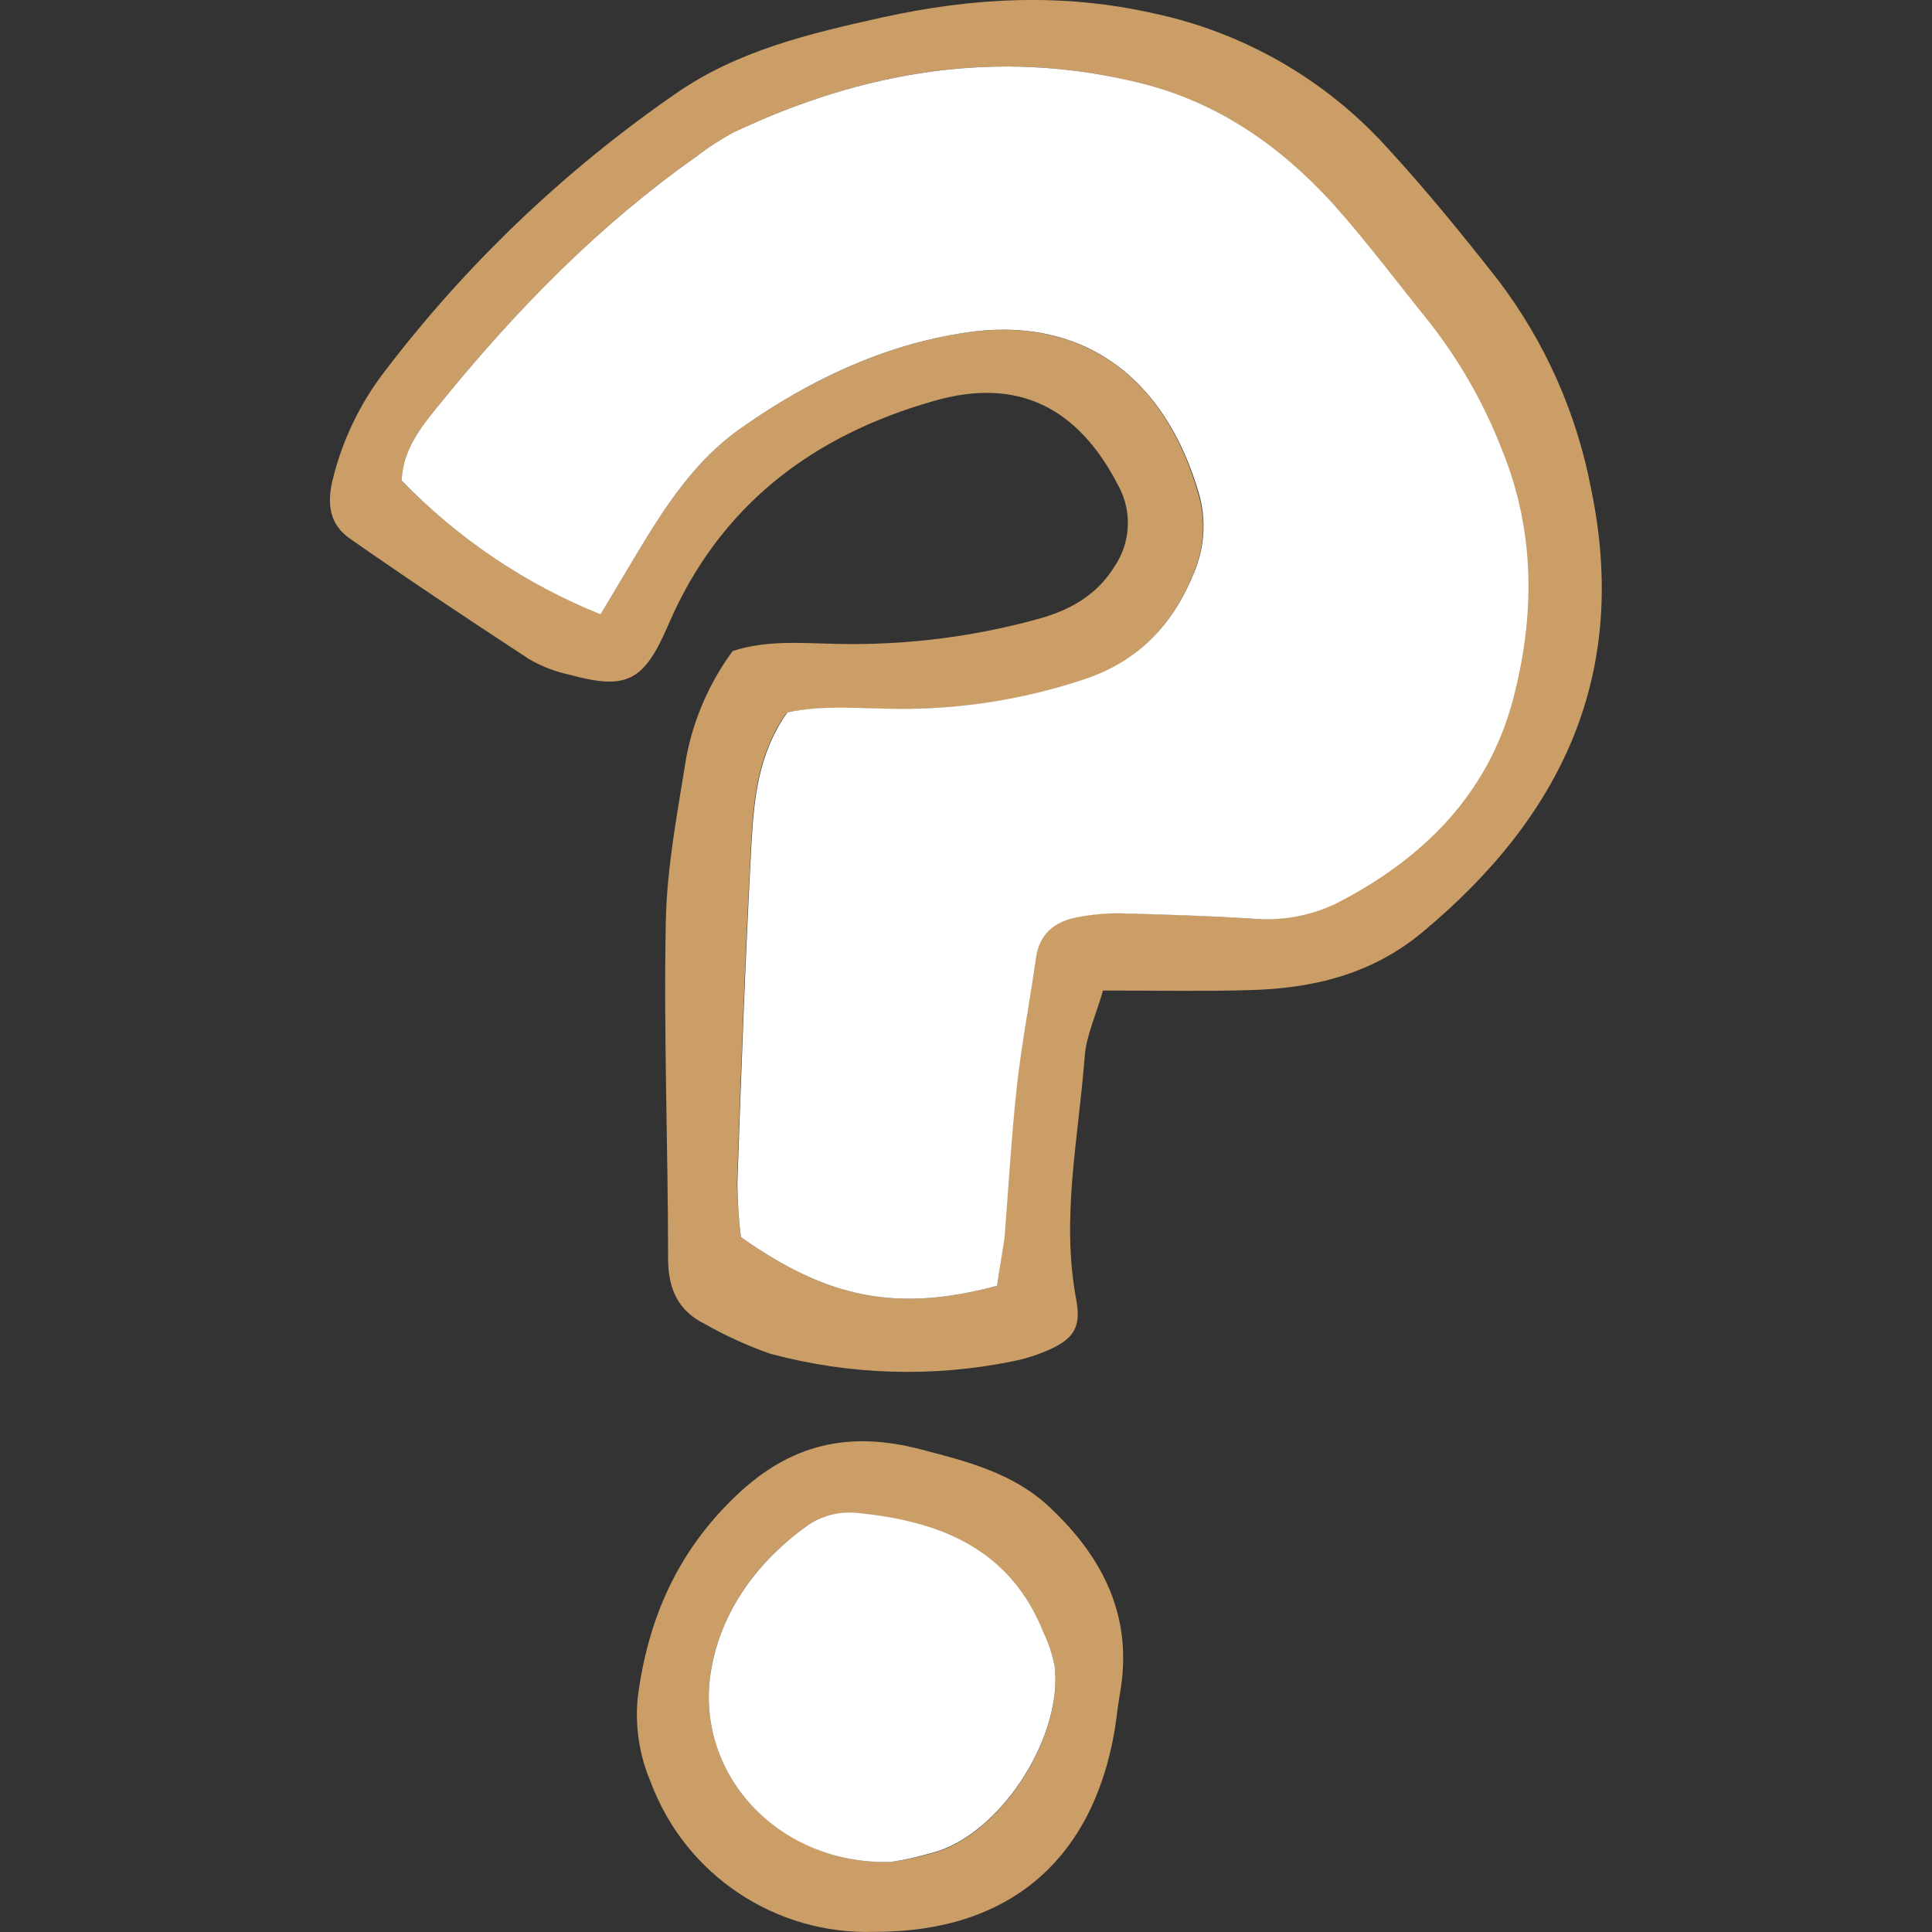
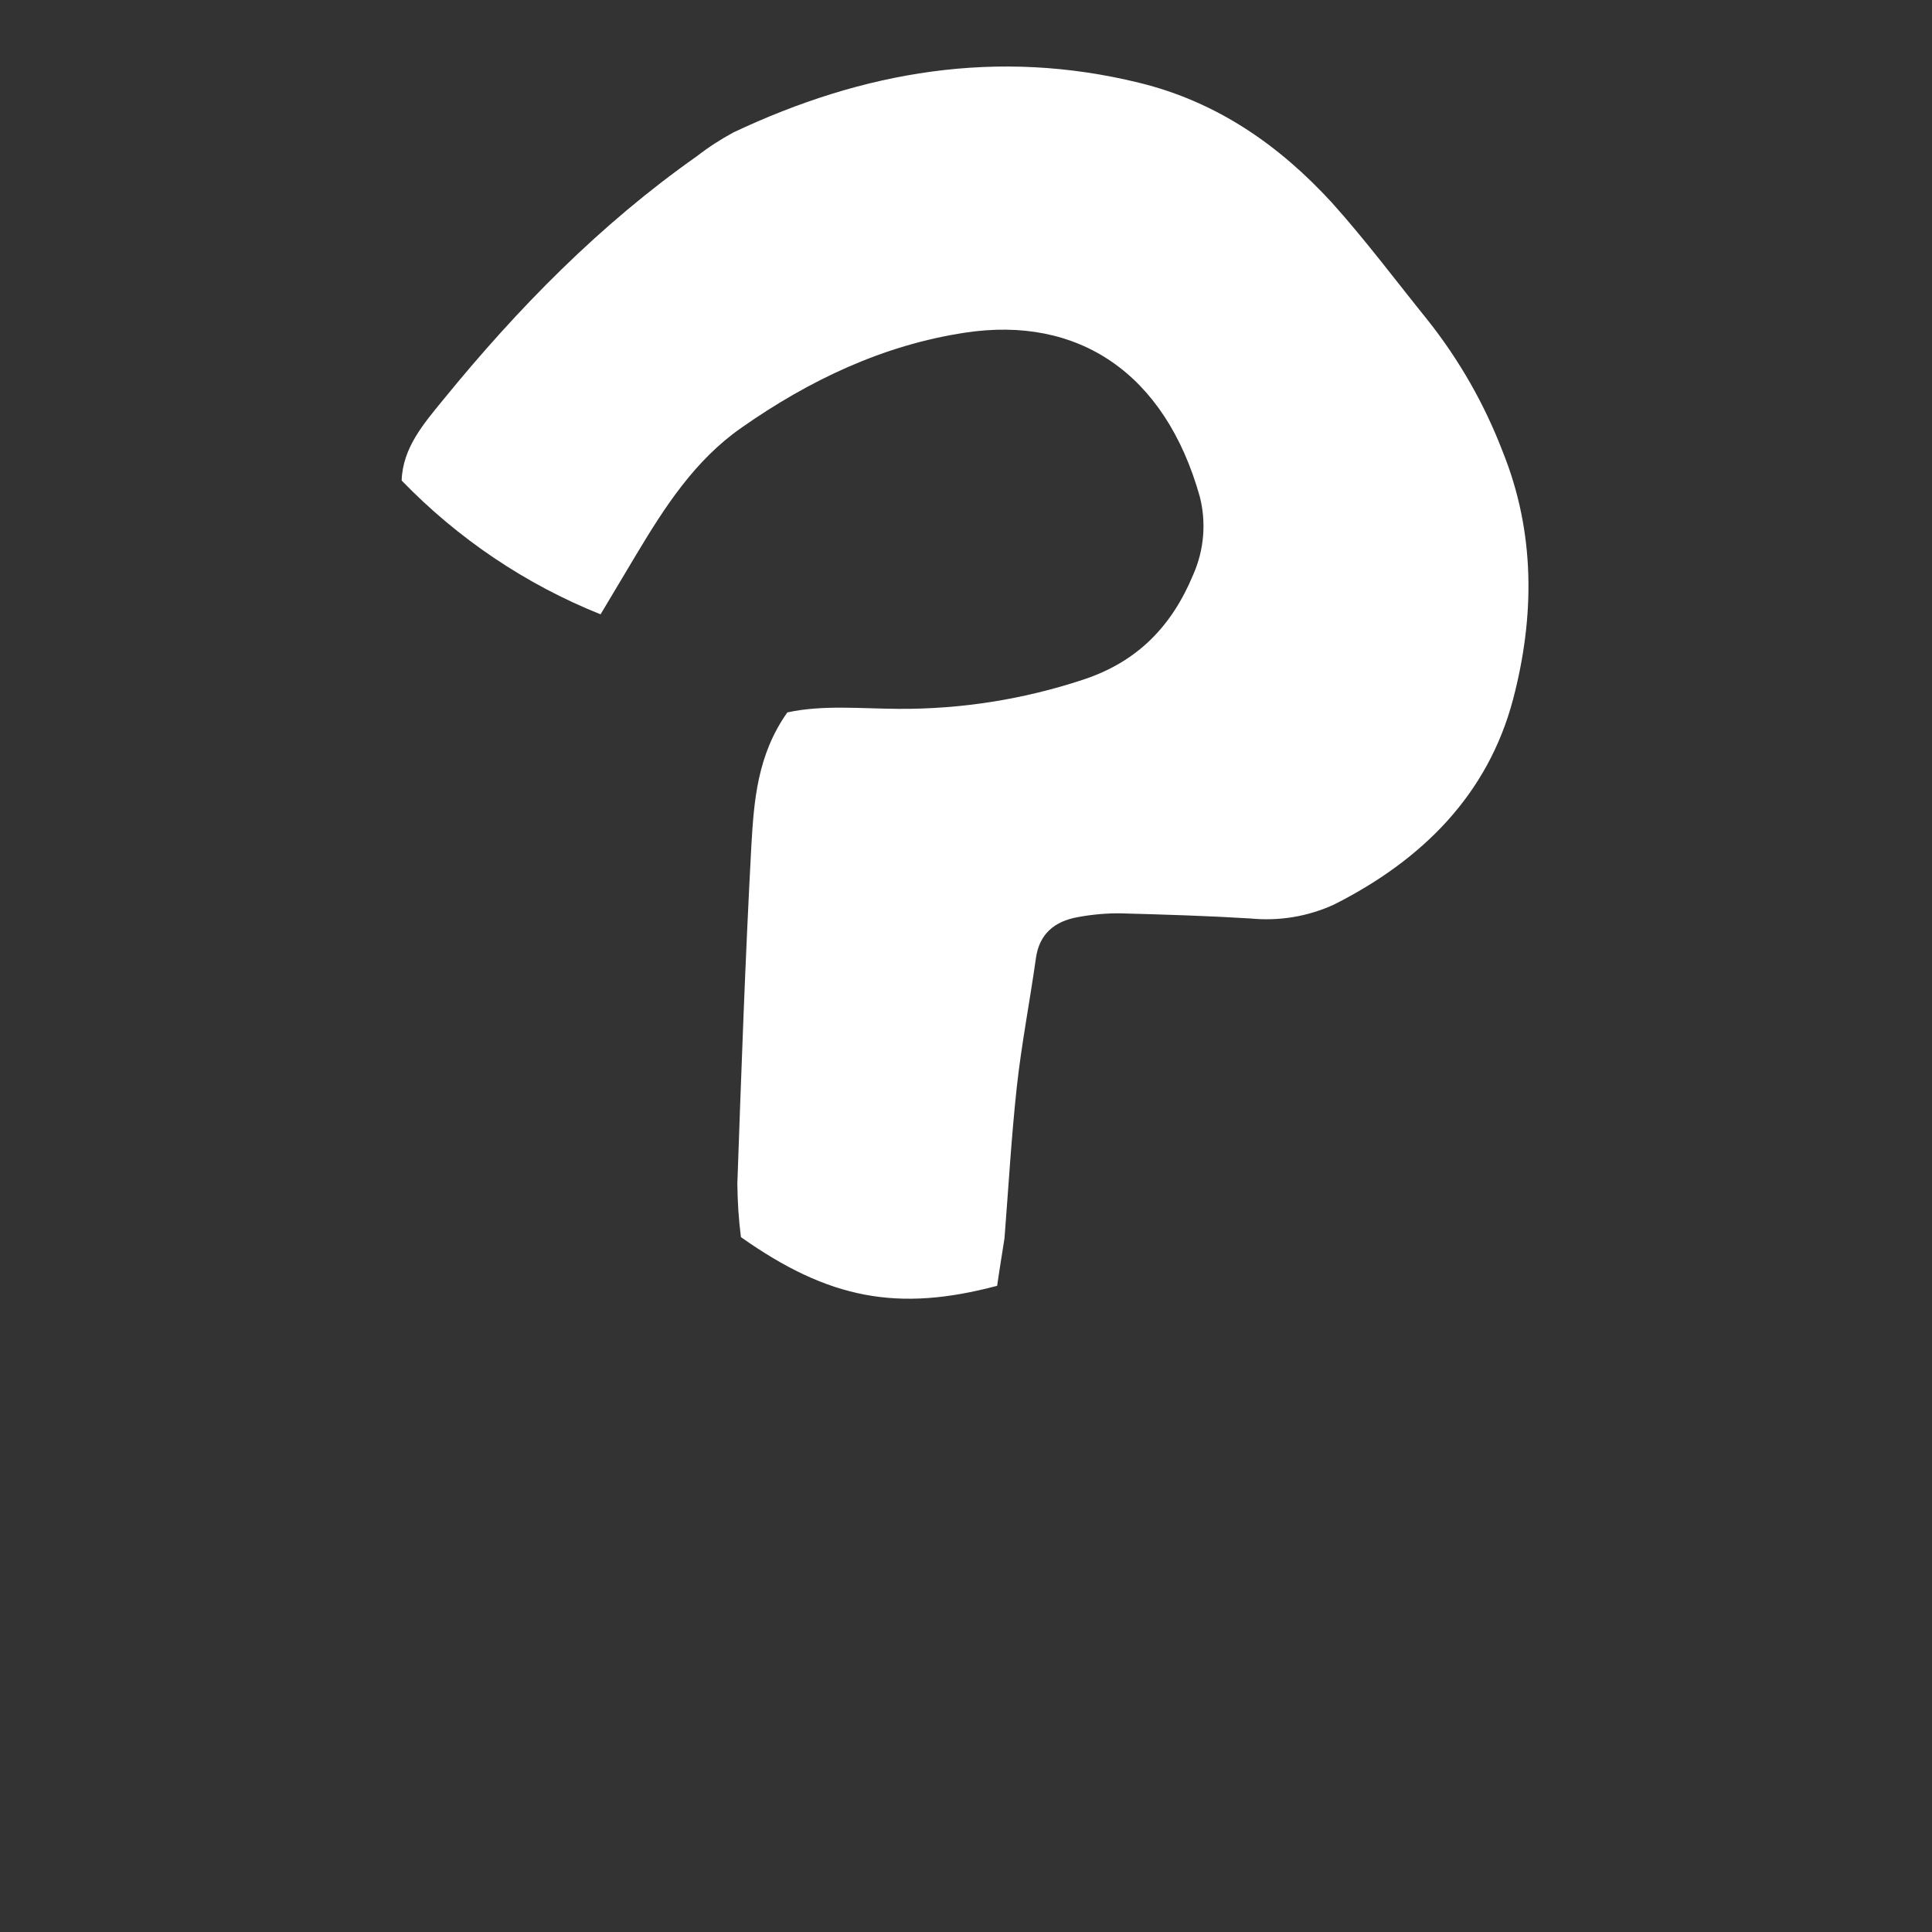
<svg xmlns="http://www.w3.org/2000/svg" width="40px" height="40px" viewBox="0 0 40 40" version="1.1">
  <rect x="0" y="0" width="40" height="40" fill="#333333" stroke="none" />
  <g id="surface1">
-     <path style=" stroke:none;fill-rule:nonzero;fill:rgb(79.216%,61.961%,40%);fill-opacity:1;" d="M 22.836 20.508 C 22.688 21.027 22.488 21.449 22.457 21.875 C 22.332 23.555 21.961 25.223 22.285 26.922 C 22.391 27.5 22.207 27.738 21.676 27.965 C 21.449 28.062 21.211 28.137 20.969 28.184 C 19.305 28.523 17.586 28.469 15.945 28.027 C 15.477 27.863 15.023 27.656 14.59 27.41 C 14.043 27.141 13.836 26.688 13.832 26.074 C 13.832 23.738 13.738 21.402 13.785 19.066 C 13.809 17.93 14.031 16.797 14.211 15.668 C 14.363 14.879 14.691 14.129 15.168 13.48 C 15.887 13.242 16.633 13.32 17.371 13.332 C 18.77 13.359 20.16 13.184 21.504 12.812 C 22.137 12.637 22.699 12.332 23.066 11.742 C 23.414 11.238 23.445 10.582 23.152 10.051 C 22.32 8.434 21.07 7.801 19.336 8.301 C 16.82 9.016 14.895 10.469 13.836 12.938 C 13.328 14.121 12.969 14.289 11.789 13.969 C 11.496 13.906 11.215 13.797 10.957 13.648 C 9.711 12.832 8.469 12.008 7.246 11.152 C 6.848 10.879 6.762 10.477 6.879 9.969 C 7.074 9.145 7.441 8.371 7.957 7.699 C 9.645 5.48 11.676 3.539 13.969 1.953 C 15.266 1.043 16.766 0.695 18.273 0.359 C 20.141 -0.051 21.988 -0.152 23.887 0.277 C 25.746 0.672 27.434 1.641 28.711 3.047 C 29.52 3.926 30.273 4.852 31.012 5.793 C 31.977 7.059 32.637 8.535 32.938 10.102 C 33.742 13.941 32.352 16.887 29.445 19.305 C 28.383 20.184 27.16 20.469 25.844 20.5 C 24.902 20.527 23.961 20.508 22.836 20.508 Z M 20.645 26.621 C 20.688 26.309 20.746 25.973 20.773 25.633 C 20.859 24.59 20.91 23.551 21.023 22.508 C 21.121 21.617 21.297 20.738 21.422 19.852 C 21.496 19.332 21.816 19.062 22.289 18.984 C 22.582 18.93 22.879 18.902 23.176 18.906 C 24.07 18.93 24.965 18.957 25.859 19.012 C 26.453 19.07 27.055 18.973 27.598 18.723 C 29.41 17.809 30.781 16.465 31.301 14.473 C 31.746 12.77 31.766 11.031 31.082 9.34 C 30.707 8.367 30.188 7.453 29.539 6.633 C 28.879 5.824 28.258 4.98 27.559 4.199 C 26.469 3.004 25.184 2.105 23.562 1.711 C 20.652 0.992 17.871 1.473 15.184 2.742 C 14.918 2.887 14.668 3.047 14.434 3.23 C 12.422 4.645 10.719 6.383 9.176 8.277 C 8.777 8.766 8.336 9.27 8.316 9.949 C 9.48 11.152 10.883 12.094 12.434 12.715 L 13.176 11.473 C 13.766 10.484 14.395 9.52 15.352 8.852 C 16.754 7.871 18.305 7.141 19.984 6.887 C 22.324 6.539 24.121 7.723 24.828 10.289 C 24.969 10.824 24.922 11.391 24.699 11.898 C 24.258 12.965 23.547 13.719 22.41 14.082 C 21.18 14.488 19.895 14.688 18.598 14.68 C 17.816 14.68 17.023 14.598 16.289 14.754 C 15.668 15.625 15.598 16.59 15.547 17.535 C 15.422 19.859 15.34 22.188 15.258 24.512 C 15.266 24.883 15.293 25.25 15.34 25.613 C 17.156 26.898 18.59 27.168 20.645 26.621 Z M 20.645 26.621 " />
-     <path style=" stroke:none;fill-rule:nonzero;fill:rgb(79.216%,61.961%,40%);fill-opacity:1;" d="M 18.121 39.996 C 16.066 40.07 14.191 38.824 13.473 36.898 C 13.238 36.348 13.145 35.746 13.203 35.152 C 13.41 33.531 14.02 32.125 15.246 30.961 C 16.375 29.887 17.586 29.621 19.066 30.008 C 20.039 30.262 20.988 30.5 21.742 31.215 C 22.863 32.27 23.469 33.508 23.184 35.082 C 23.141 35.328 23.117 35.574 23.078 35.82 C 22.617 38.527 20.871 40 18.121 39.996 Z M 18.43 38.551 C 18.781 38.504 19.125 38.426 19.461 38.32 C 20.809 37.84 22 35.914 21.836 34.512 C 21.789 34.273 21.715 34.039 21.609 33.816 C 20.914 32.051 19.422 31.492 17.707 31.328 C 17.363 31.301 17.02 31.387 16.73 31.574 C 15.688 32.32 14.926 33.34 14.719 34.594 C 14.375 36.672 16.059 38.598 18.43 38.551 Z M 18.43 38.551 " />
    <path style=" stroke:none;fill-rule:nonzero;fill:rgb(100%,100%,100%);fill-opacity:1;" d="M 20.645 26.621 C 18.59 27.168 17.156 26.898 15.34 25.613 C 15.293 25.246 15.27 24.875 15.266 24.508 C 15.348 22.18 15.43 19.852 15.555 17.527 C 15.609 16.59 15.676 15.633 16.301 14.75 C 17.031 14.59 17.824 14.672 18.605 14.676 C 19.902 14.684 21.188 14.48 22.418 14.074 C 23.555 13.703 24.266 12.957 24.707 11.891 C 24.93 11.383 24.977 10.816 24.84 10.281 C 24.121 7.723 22.324 6.531 19.984 6.887 C 18.293 7.141 16.754 7.871 15.352 8.855 C 14.391 9.523 13.766 10.492 13.176 11.477 L 12.434 12.719 C 10.883 12.098 9.48 11.152 8.316 9.949 C 8.336 9.27 8.777 8.766 9.176 8.277 C 10.719 6.383 12.422 4.645 14.434 3.23 C 14.668 3.047 14.918 2.887 15.184 2.742 C 17.871 1.473 20.652 0.992 23.59 1.715 C 25.199 2.109 26.488 3.008 27.582 4.203 C 28.277 4.977 28.906 5.82 29.566 6.637 C 30.215 7.457 30.734 8.367 31.109 9.344 C 31.793 11.035 31.773 12.773 31.328 14.473 C 30.805 16.461 29.434 17.812 27.621 18.727 C 27.078 18.977 26.48 19.074 25.887 19.016 C 24.992 18.961 24.098 18.934 23.203 18.91 C 22.906 18.906 22.605 18.934 22.316 18.988 C 21.832 19.074 21.512 19.336 21.445 19.855 C 21.32 20.742 21.148 21.621 21.051 22.512 C 20.938 23.555 20.879 24.594 20.797 25.637 C 20.746 25.973 20.688 26.309 20.645 26.621 Z M 20.645 26.621 " />
-     <path style=" stroke:none;fill-rule:nonzero;fill:rgb(100%,100%,100%);fill-opacity:1;" d="M 18.43 38.551 C 16.059 38.602 14.375 36.676 14.719 34.598 C 14.926 33.344 15.688 32.32 16.73 31.574 C 17.02 31.383 17.363 31.293 17.707 31.32 C 19.422 31.48 20.91 32.043 21.609 33.809 C 21.715 34.031 21.789 34.262 21.836 34.504 C 22 35.906 20.809 37.832 19.461 38.312 C 19.125 38.418 18.781 38.5 18.43 38.551 Z M 18.43 38.551 " />
  </g>
</svg>